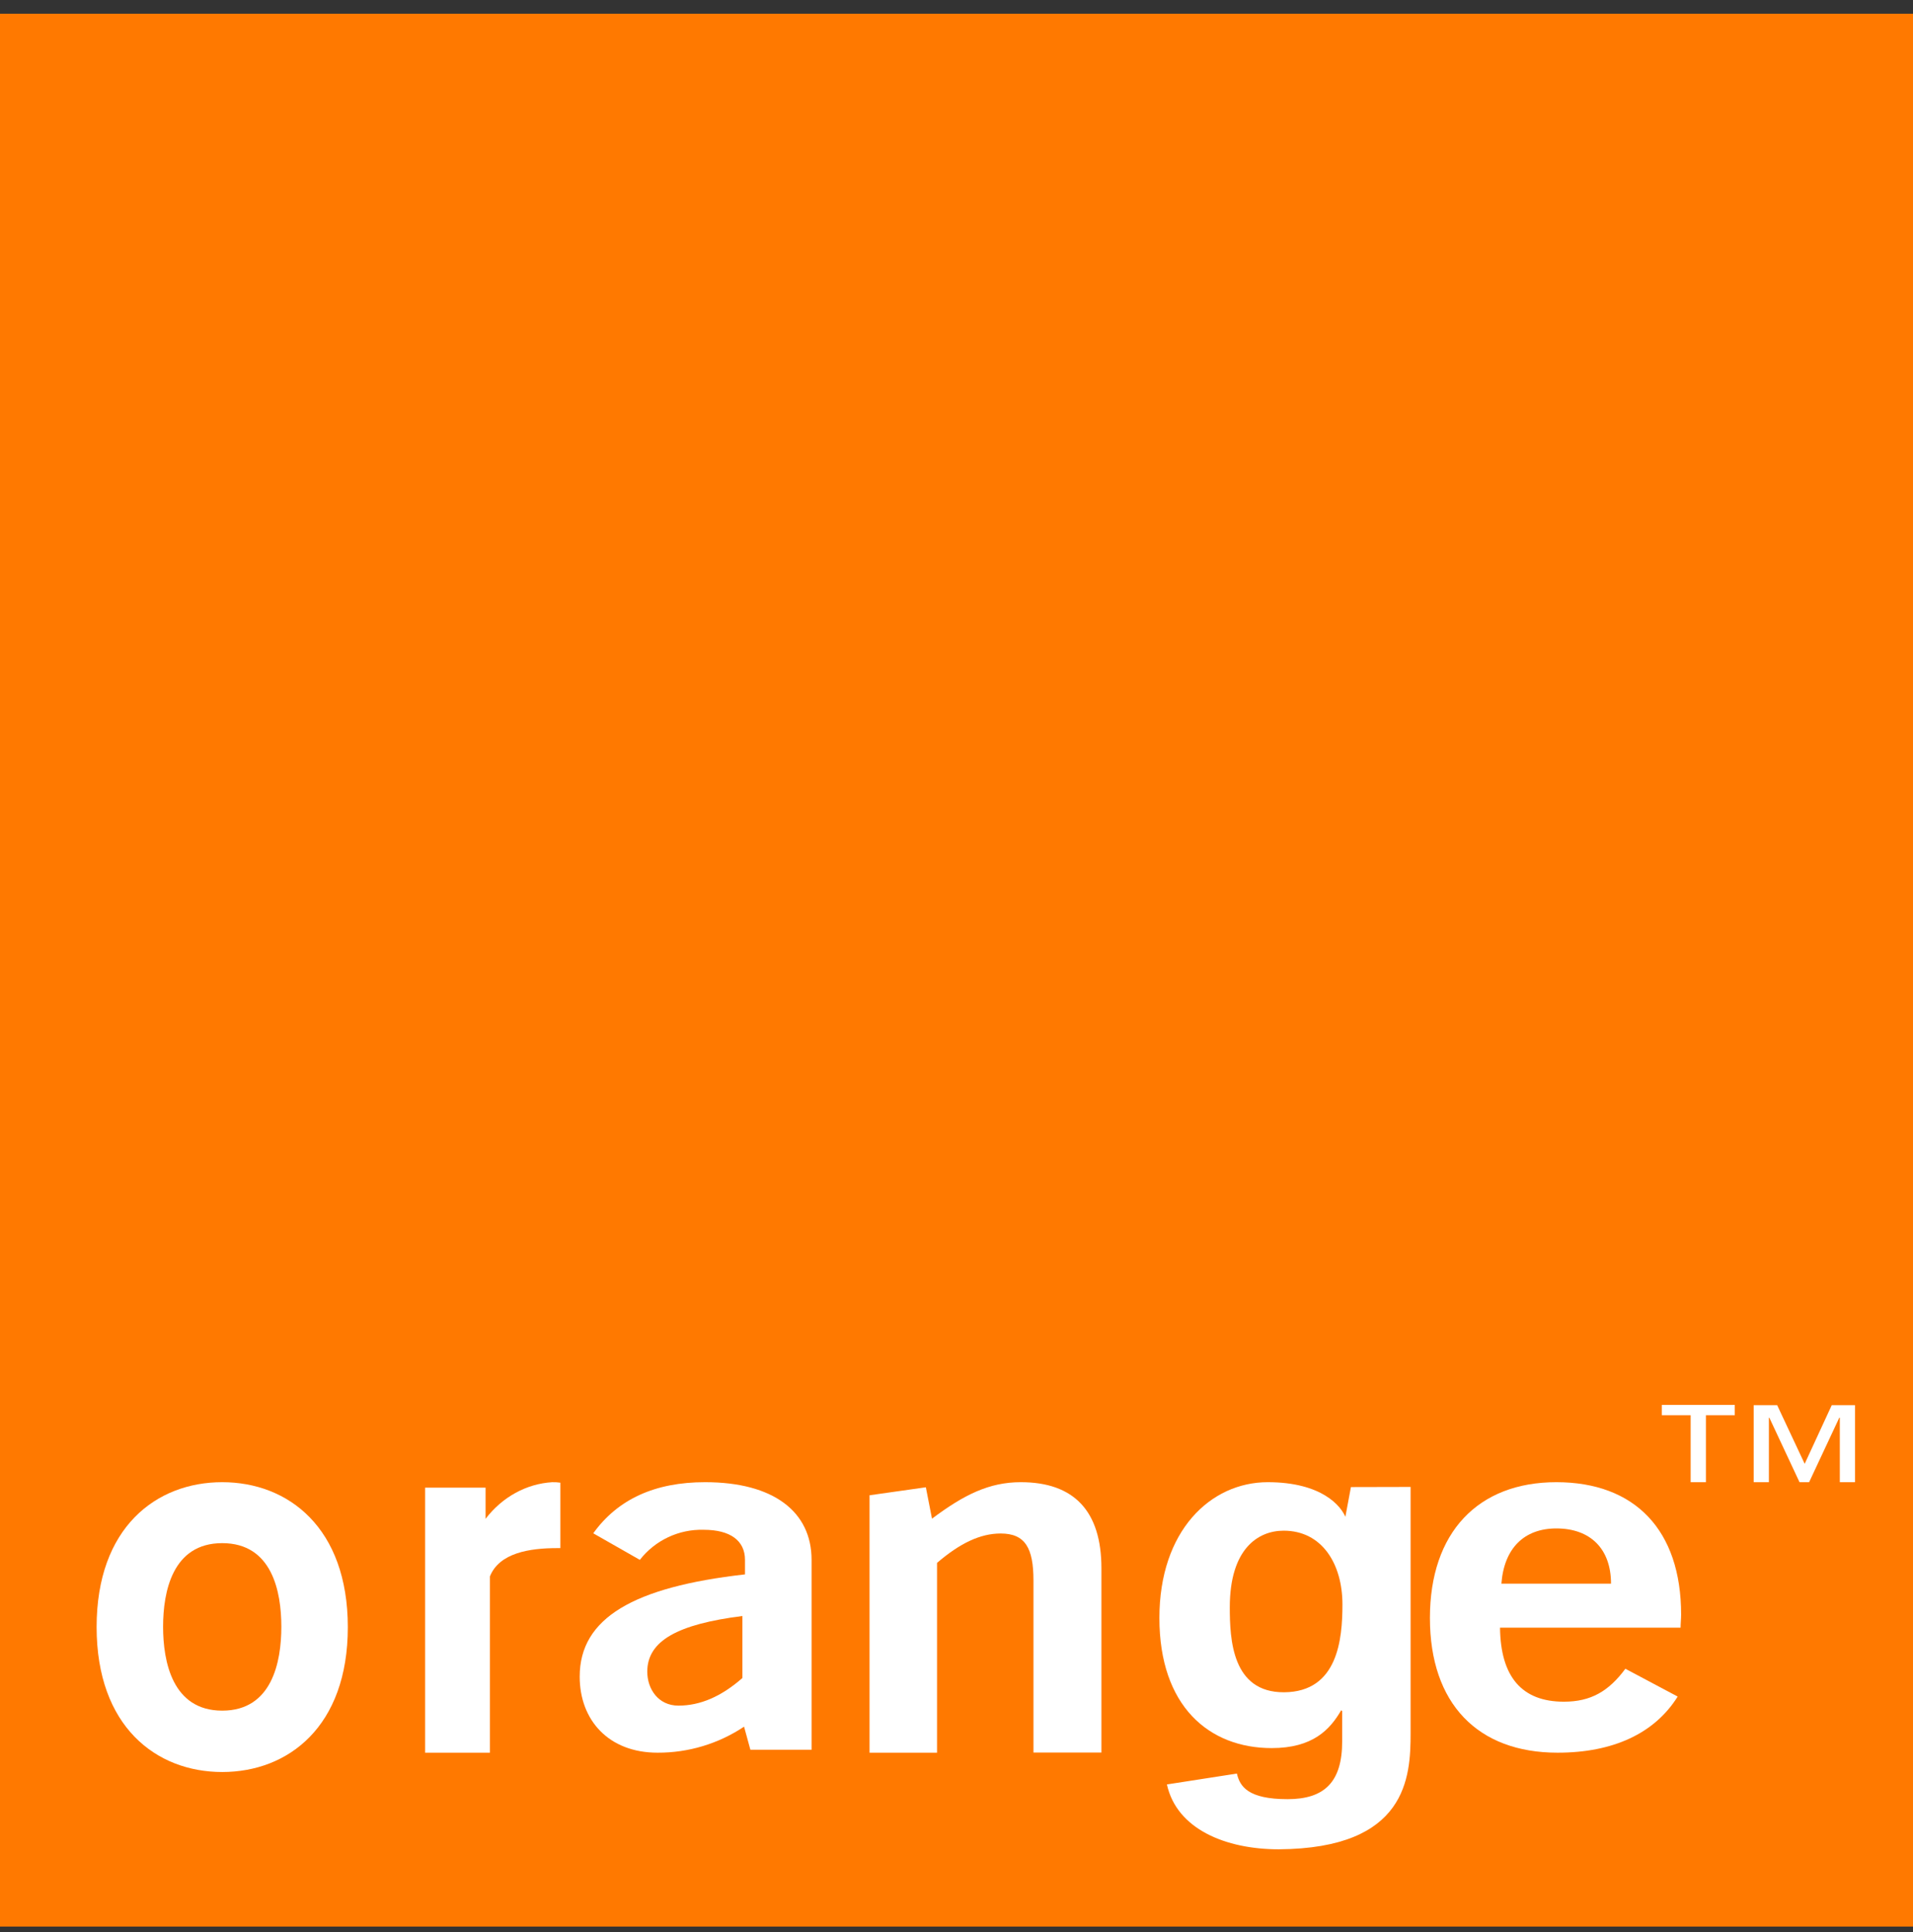
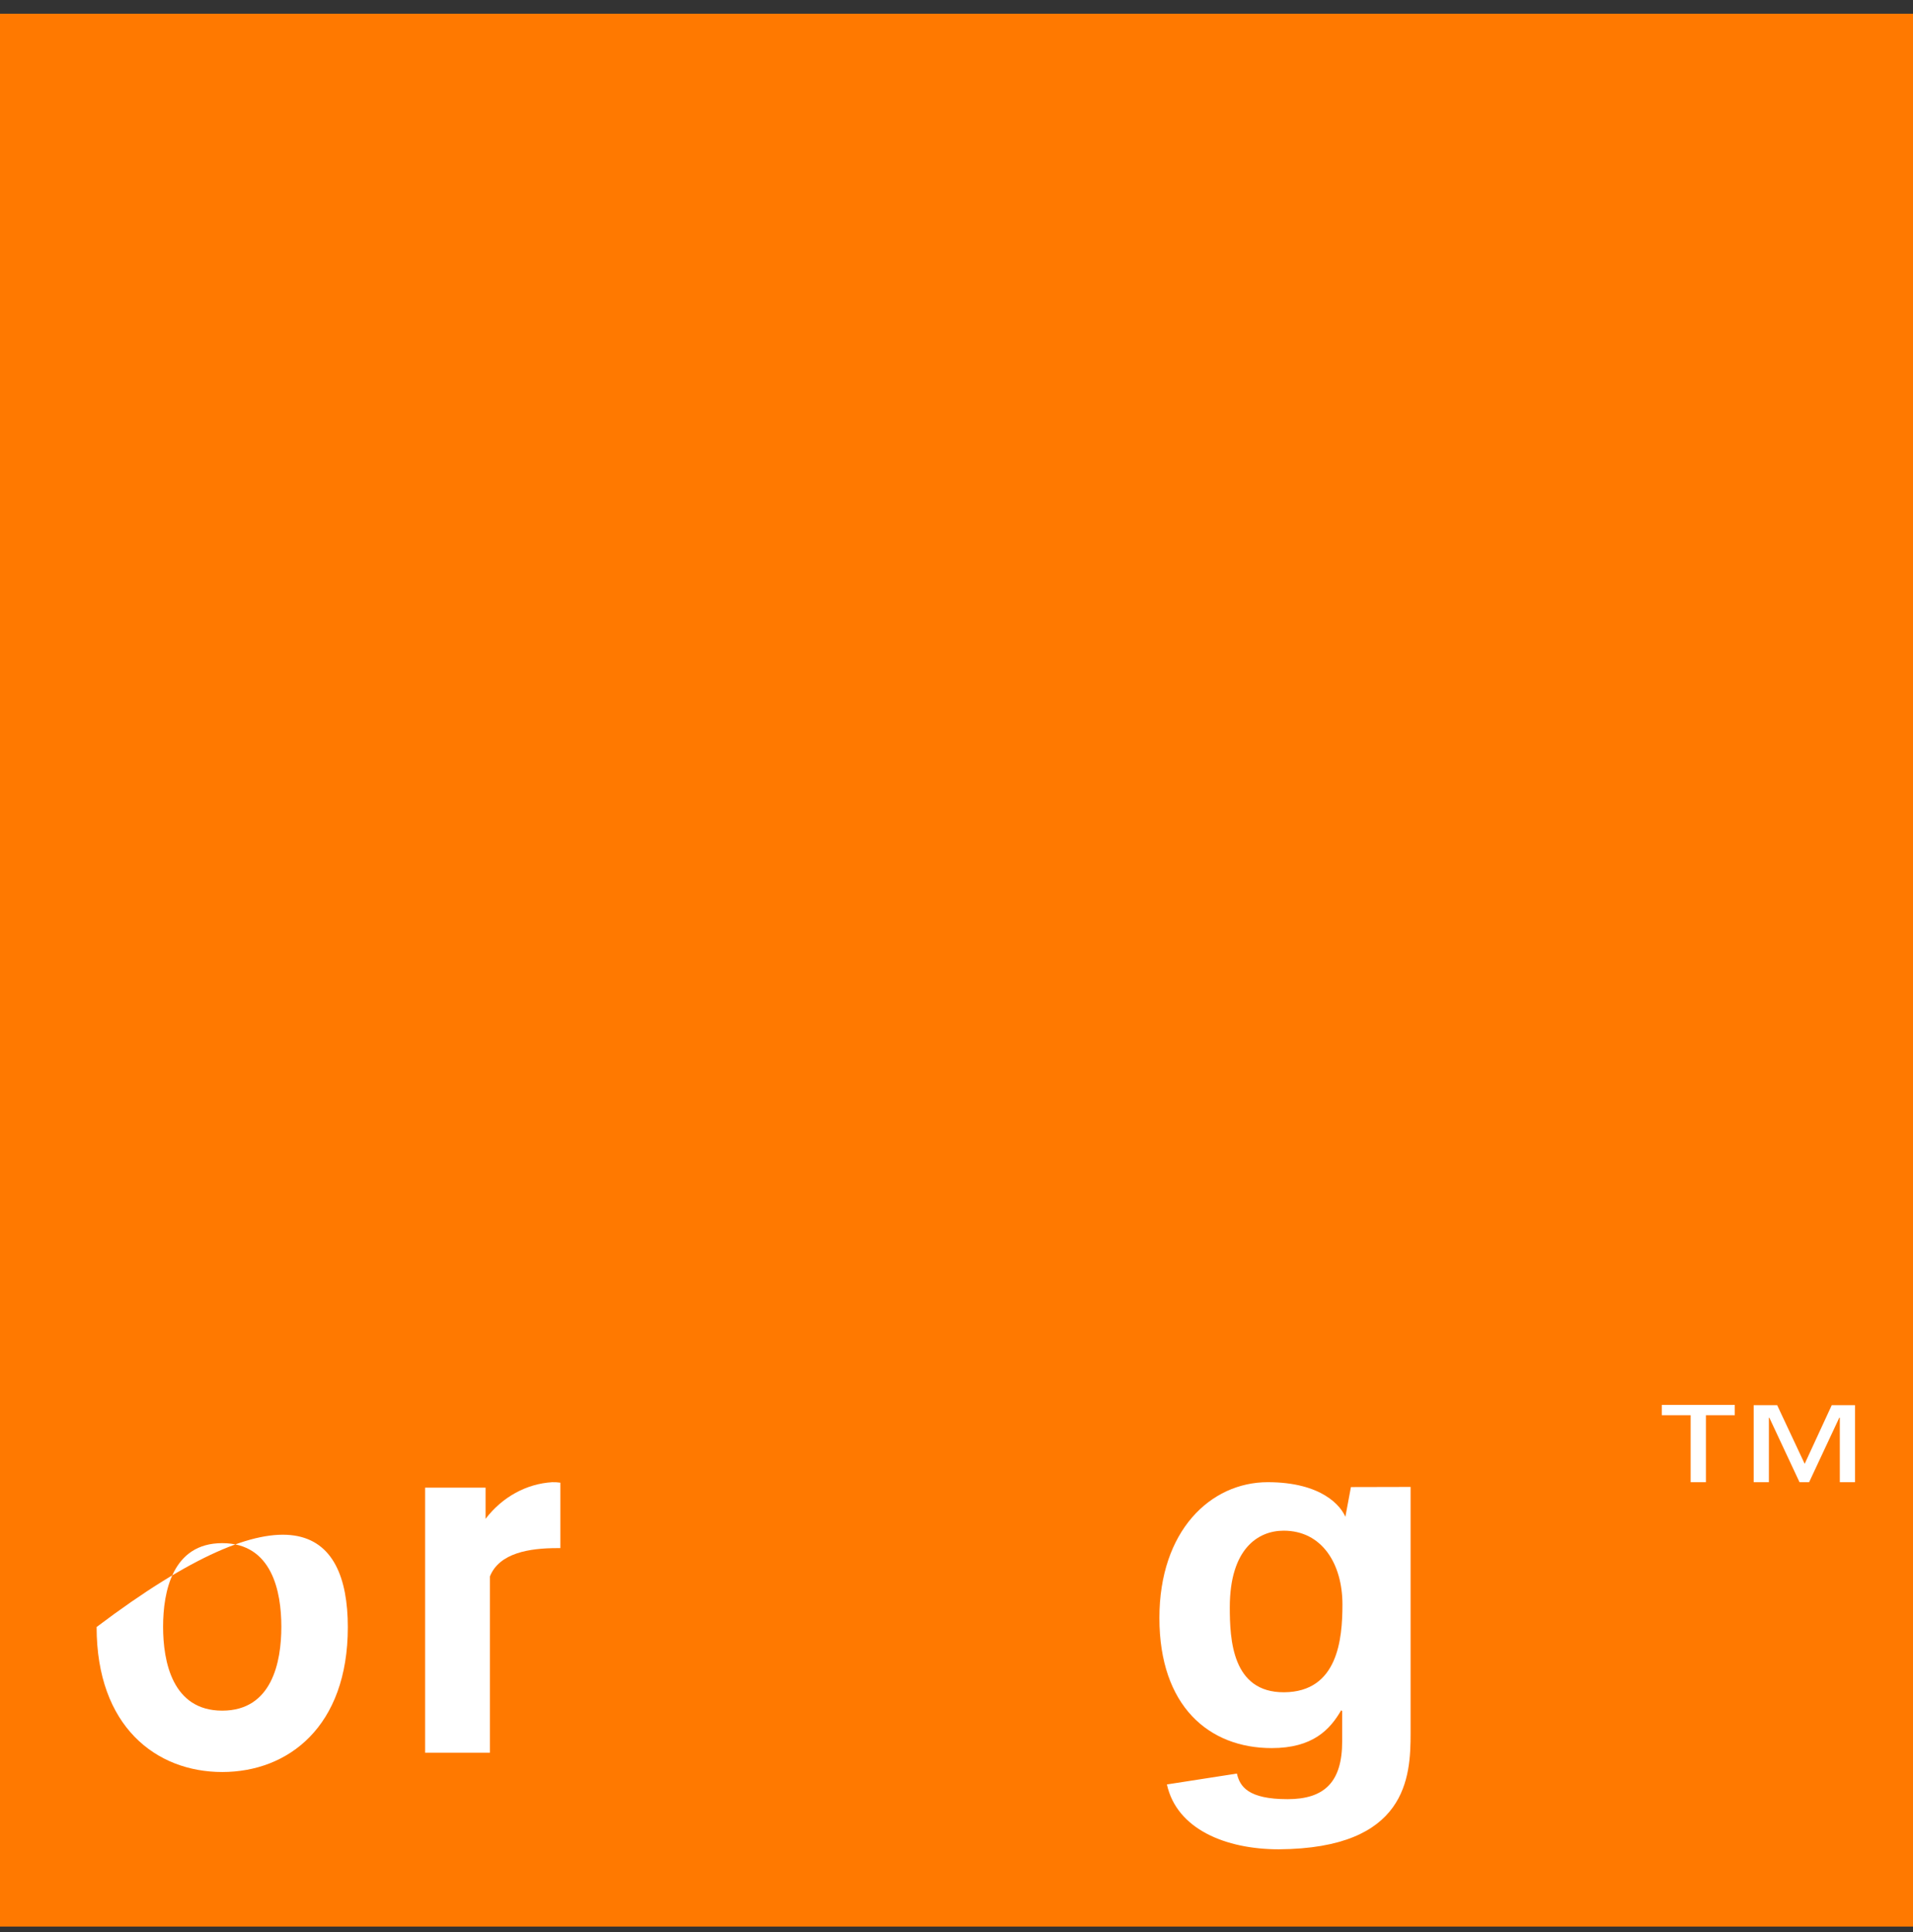
<svg xmlns="http://www.w3.org/2000/svg" width="99px" height="100px" viewBox="0 0 99 100" version="1.1">
  <rect x="0" y="0" width="99" height="100" fill="#333333" stroke="none" />
  <title>Master_Logo_RGB</title>
  <desc>Created with Sketch.</desc>
  <g id="2新增" stroke="none" stroke-width="1" fill="none" fill-rule="evenodd">
    <g id="西语-PC第二屏" transform="translate(-400, -465)" fill-rule="nonzero">
      <g id="Master_Logo_RGB" transform="translate(400, 466)">
        <rect id="矩形" fill="#FF7900" x="0" y="-0.29" width="99" height="99" />
-         <path d="M38.506,88.363 C37.182,89.247 35.624,89.716 34.031,89.71 C31.497,89.71 30,88.027 30,85.773 C30,82.739 32.795,81.132 38.554,80.482 L38.554,79.73 C38.554,78.744 37.804,78.174 36.42,78.174 C35.132,78.137 33.904,78.715 33.112,79.73 L30.702,78.356 C31.969,76.59 33.899,75.708 36.492,75.71 C40.031,75.71 42,77.239 42,79.73 C42,79.73 42,89.528 42,89.556 L38.833,89.556 L38.506,88.363 Z M33.497,85.512 C33.497,86.422 34.072,87.274 35.108,87.274 C36.234,87.274 37.325,86.807 38.42,85.845 L38.42,82.636 C35.081,83.059 33.497,83.914 33.497,85.519 L33.497,85.512 Z" id="形状" fill="#FFFFFF" />
-         <path d="M45,76.387 L47.914,75.974 L48.232,77.599 C49.877,76.366 51.183,75.71 52.828,75.71 C55.582,75.71 57,77.206 57,80.167 L57,89.703 L53.483,89.703 L53.483,80.796 C53.483,79.119 53.055,78.366 51.787,78.366 C50.735,78.366 49.687,78.862 48.493,79.886 L48.493,89.71 L45,89.71 L45,76.387 Z" id="路径" fill="#FFFFFF" />
-         <path d="M80.605,89.71 C76.468,89.71 74,87.163 74,82.738 C74,78.312 76.49,75.71 80.544,75.71 C84.599,75.71 87,78.182 87,82.557 C87,82.789 86.972,83.021 86.972,83.239 L77.628,83.239 C77.656,85.786 78.759,87.071 80.932,87.071 C82.33,87.071 83.251,86.532 84.115,85.366 L86.822,86.805 C85.631,88.708 83.489,89.71 80.605,89.71 Z M83.372,80.961 C83.372,79.161 82.305,78.104 80.544,78.104 C78.88,78.104 77.838,79.127 77.699,80.961 L83.372,80.961 Z" id="形状" fill="#FFFFFF" />
-         <path d="M11.5,90.71 C8.08,90.71 5,88.353 5,83.205 C5,78.057 8.08,75.71 11.5,75.71 C14.92,75.71 18,78.071 18,83.216 C18,88.36 14.916,90.71 11.5,90.71 Z M11.5,78.865 C8.919,78.865 8.44,81.388 8.44,83.19 C8.44,84.993 8.919,87.534 11.5,87.534 C14.081,87.534 14.56,85.011 14.56,83.19 C14.56,81.37 14.081,78.865 11.5,78.865 Z" id="形状" fill="#FFFFFF" />
+         <path d="M11.5,90.71 C8.08,90.71 5,88.353 5,83.205 C14.92,75.71 18,78.071 18,83.216 C18,88.36 14.916,90.71 11.5,90.71 Z M11.5,78.865 C8.919,78.865 8.44,81.388 8.44,83.19 C8.44,84.993 8.919,87.534 11.5,87.534 C14.081,87.534 14.56,85.011 14.56,83.19 C14.56,81.37 14.081,78.865 11.5,78.865 Z" id="形状" fill="#FFFFFF" />
        <path d="M22,75.993 L25.129,75.993 L25.129,77.606 C25.99,76.479 27.237,75.793 28.575,75.711 C28.717,75.707 28.859,75.715 29,75.736 L29,79.122 L28.841,79.122 C27.409,79.122 25.842,79.366 25.354,80.586 L25.354,89.71 L22,89.71 L22,75.993 Z" id="路径" fill="#FFFFFF" />
        <path d="M66.456,86.583 C69.24,86.563 69.473,83.827 69.473,82.038 C69.473,79.934 68.413,78.22 66.431,78.22 C65.113,78.22 63.643,79.149 63.643,82.185 C63.643,83.851 63.763,86.6 66.456,86.583 Z M73,75.956 L73,88.71 C73,90.964 72.823,94.669 66.177,94.71 C63.438,94.71 60.898,93.669 60.389,91.353 L64.011,90.79 C64.163,91.453 64.58,92.115 66.633,92.115 C68.537,92.115 69.459,91.234 69.459,89.127 L69.459,87.56 L69.41,87.512 C68.827,88.516 67.94,89.472 65.809,89.472 C62.562,89.472 60,87.293 60,82.738 C60,78.234 62.64,75.714 65.604,75.71 C68.385,75.71 69.417,76.929 69.654,77.575 L69.611,77.575 L69.912,75.963 L73,75.956 Z" id="形状" fill="#FFFFFF" />
        <path d="M89.777,72.244 L88.284,72.244 L88.284,75.71 L87.493,75.71 L87.493,72.244 L86,72.244 L86,71.71 L89.777,71.71 L89.777,72.244 Z M96,75.71 L95.213,75.71 L95.213,72.37 L95.187,72.37 L93.624,75.71 L93.127,75.71 L91.564,72.37 L91.542,72.37 L91.542,75.71 L90.755,75.71 L90.755,71.723 L91.97,71.723 L93.394,74.759 L94.796,71.723 L96,71.723 L96,75.71 Z" id="形状" fill="#FFFFFF" />
      </g>
    </g>
  </g>
</svg>